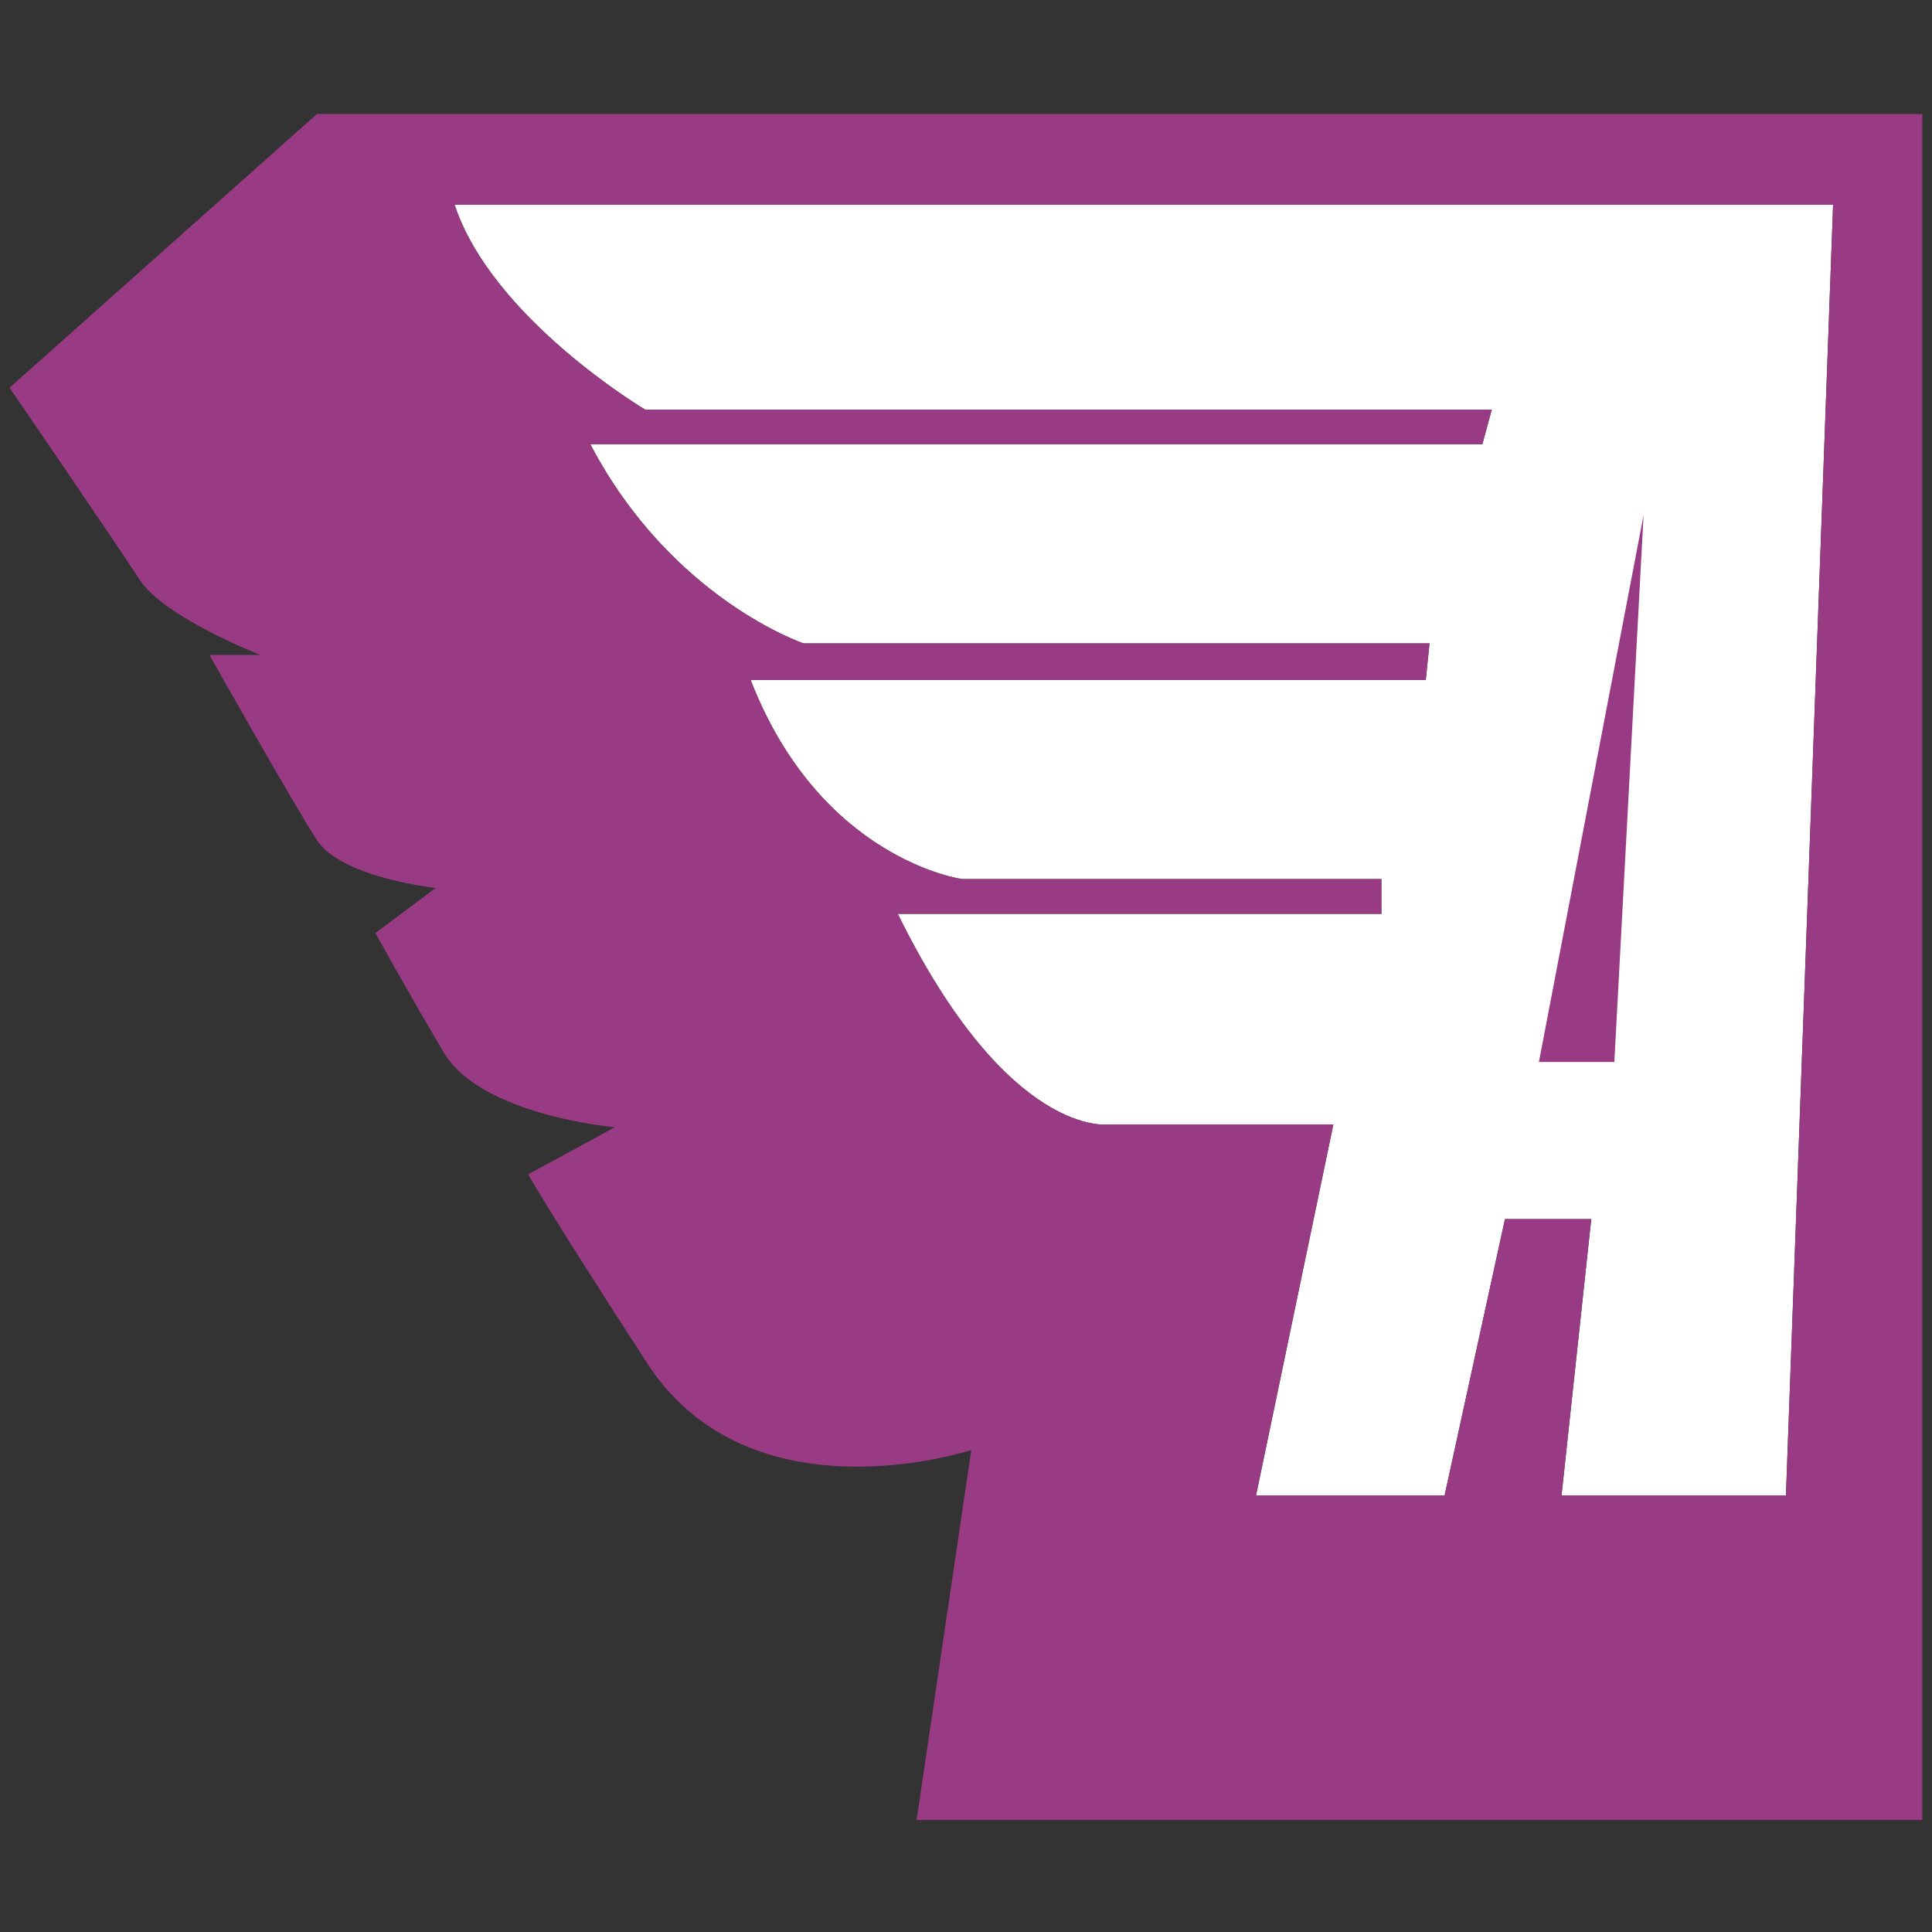
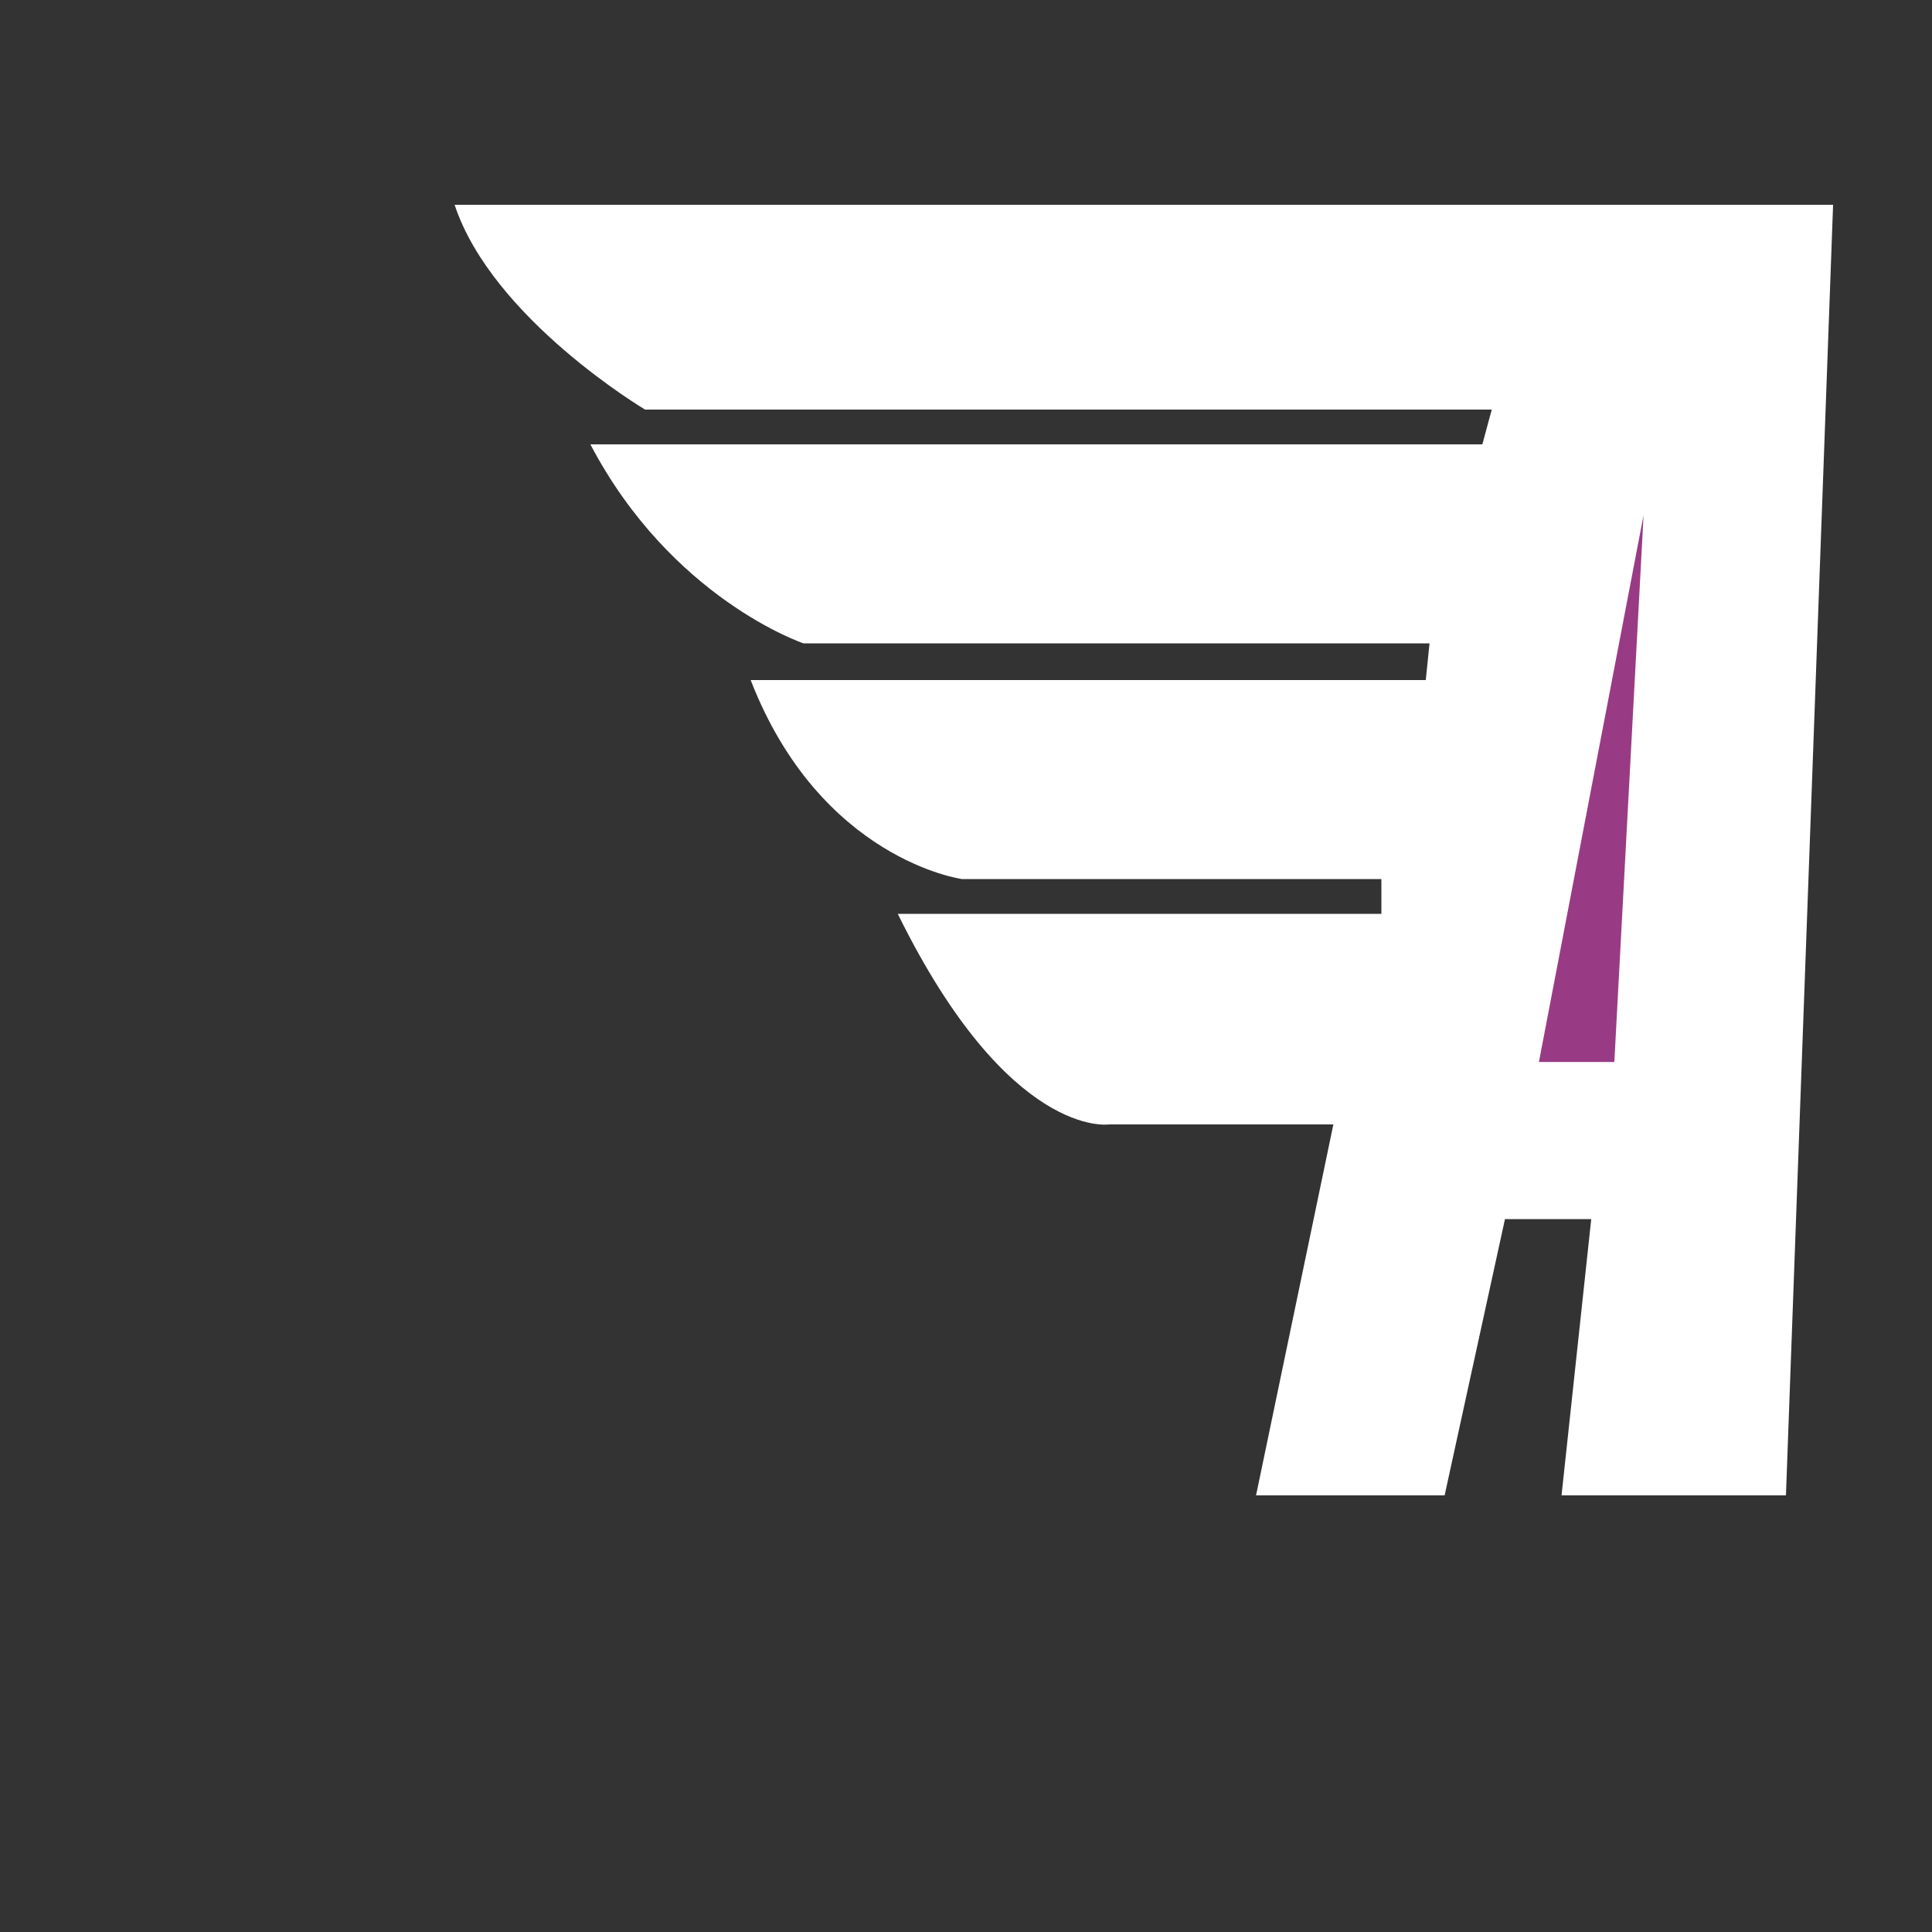
<svg xmlns="http://www.w3.org/2000/svg" version="1.1" x="0px" y="0px" viewBox="0 0 1000 1000" style="enable-background:new 0 0 1000 1000;" xml:space="preserve">
  <rect x="0" y="0" width="1000" height="1000" fill="#333333" stroke="none" />
  <g id="ACF-50">
    <g id="ACF-50_1_">
      <path style="fill:#FFFFFF;" d="M808.251,774l15.373-143h-44.655l-31.234,143H650.13l40.018-192h-116.15c0,0-51.731,8-109.318-109    H715v-18H497.866c0,0-73.204-10-109.318-103h349.427l1.952-19h-324.05c0,0-68.324-23-110.294-103h461.673l4.88-18H333.889    c0,0-79.06-47-98.581-106h713.495l-24.401,668H808.251z" />
      <polygon style="fill:#993B84;" points="850.709,266.63 796.538,549.686 835.58,549.686   " />
-       <path style="fill:#993B84;" d="M164.055,59L4.959,200.668c0,0,54.659,79.902,67.348,99.423    C84.995,319.613,134.774,339,134.774,339H108.42c0,0,42.946,76.337,55.635,95.858c12.689,19.521,61.491,24.748,61.491,24.748    l-31.234,23.354c0,0,15.617,28.27,35.138,61.456c19.521,33.186,88.821,39.024,88.821,39.024l-44.899,24.392    c0,0,7.809,14.636,61.492,97.601s167.881,45.079,167.881,45.079L474.44,942c0,0,424.56,0,520.56,0V774.617c0-0.016,0-0.034,0-0.05    V316.47v-0.702V115.893V59H164.055z M808.251,774l15.373-143h-44.655l-31.234,143H650.13l40.018-192h-116.15    c0,0-51.731,8-109.318-109H715v-18H497.866c0,0-73.204-10-109.318-103h349.427l1.952-19h-324.05c0,0-68.324-23-110.294-103    h461.673l4.88-18H333.889c0,0-79.06-47-98.581-106h713.495l-24.401,668H808.251z" />
    </g>
  </g>
  <g id="Layer_1">
</g>
</svg>